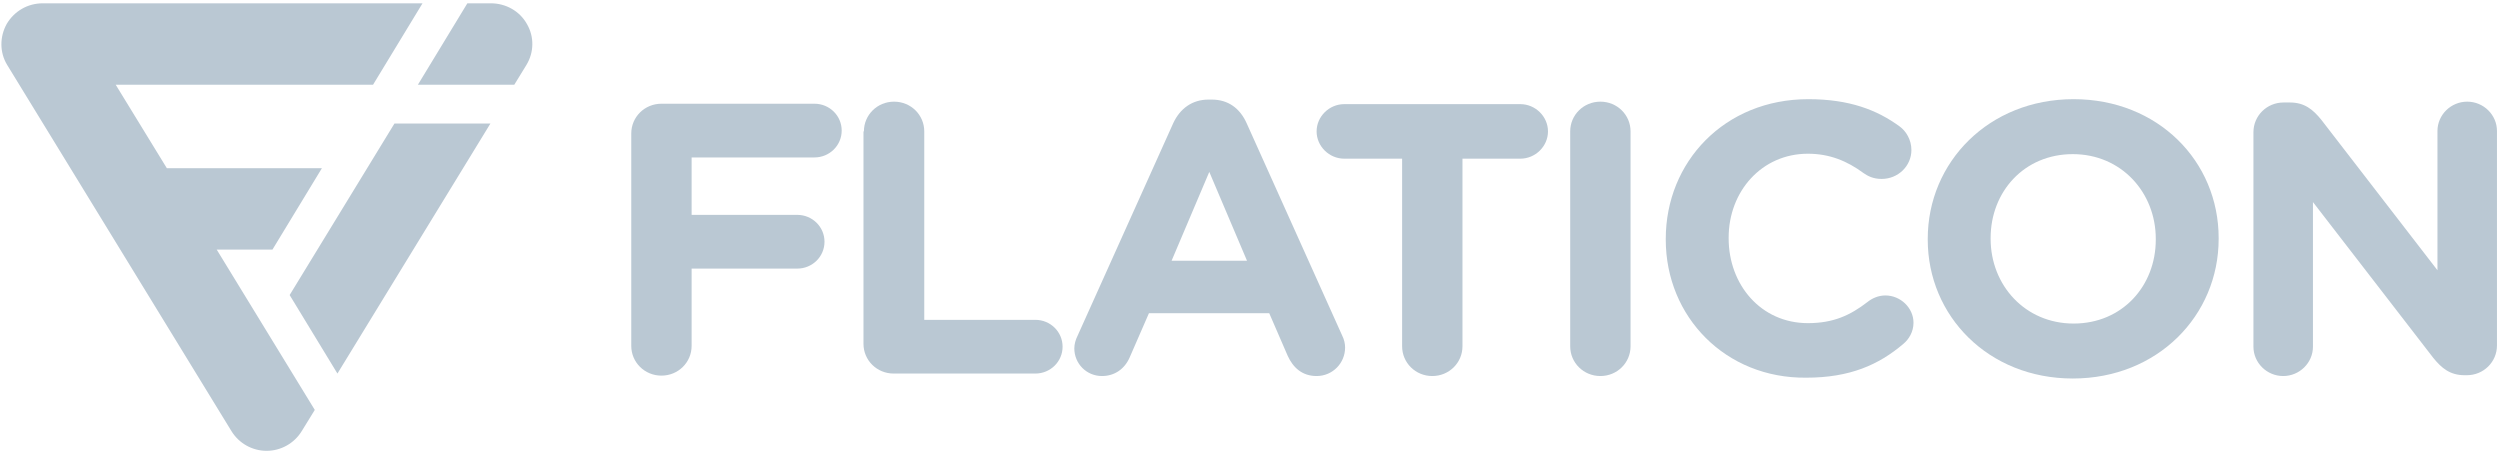
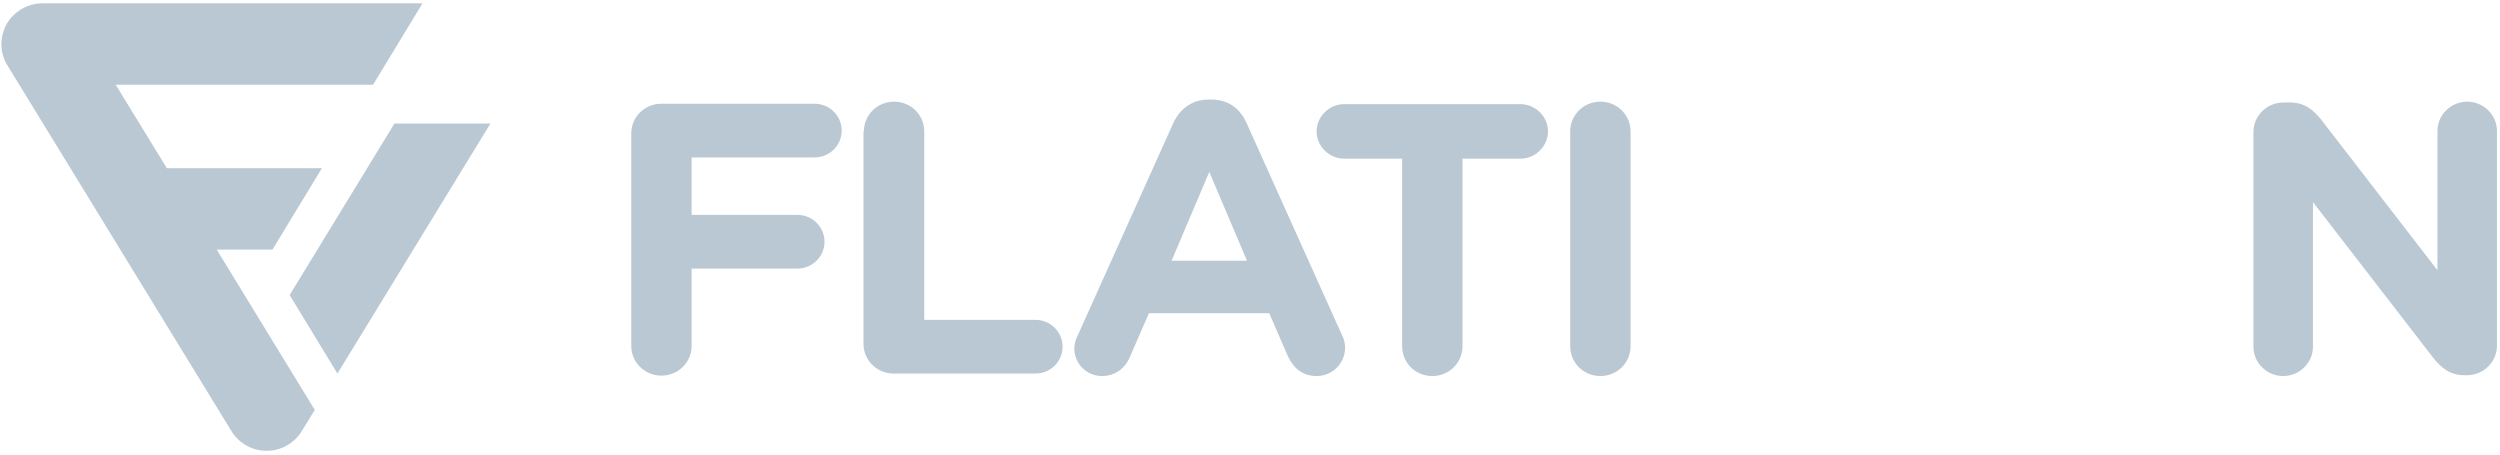
<svg xmlns="http://www.w3.org/2000/svg" width="176px" height="32px" viewBox="0 0 176 32">
  <title>flaticon</title>
  <desc>Created with Sketch.</desc>
  <defs />
  <g id="Page-1" stroke="none" stroke-width="1" fill="none" fill-rule="evenodd">
    <g id="flaticon" fill="#BAC8D3" fill-rule="nonzero">
      <g id="Group" transform="translate(44.264, 6.982)">
        <g id="Shape">
          <path d="M0.177,2.415 C0.177,1.251 1.121,0.32 2.302,0.32 L13.073,0.32 C14.135,0.32 14.991,1.164 14.991,2.211 C14.991,3.258 14.135,4.102 13.073,4.102 L4.426,4.102 L4.426,8.145 L11.863,8.145 C12.925,8.145 13.781,8.989 13.781,10.036 C13.781,11.084 12.925,11.927 11.863,11.927 L4.426,11.927 L4.426,17.367 C4.426,18.531 3.482,19.462 2.302,19.462 C1.121,19.462 0.177,18.531 0.177,17.367 L0.177,2.415 Z" />
          <path d="M16.555,2.269 C16.555,1.105 17.499,0.175 18.679,0.175 C19.86,0.175 20.804,1.105 20.804,2.269 L20.804,15.535 L28.624,15.535 C29.686,15.535 30.542,16.378 30.542,17.425 C30.542,18.473 29.686,19.316 28.624,19.316 L18.65,19.316 C17.469,19.316 16.525,18.385 16.525,17.222 L16.525,2.269 L16.555,2.269 Z" />
          <path d="M31.604,16.64 L38.333,1.687 C38.805,0.669 39.66,0.029 40.811,0.029 L41.047,0.029 C42.198,0.029 43.025,0.64 43.497,1.687 L50.225,16.64 C50.372,16.931 50.431,17.222 50.431,17.484 C50.431,18.589 49.546,19.491 48.425,19.491 C47.421,19.491 46.772,18.909 46.389,18.065 L45.09,15.069 L36.621,15.069 L35.264,18.182 C34.909,18.996 34.201,19.491 33.316,19.491 C32.224,19.491 31.368,18.618 31.368,17.542 C31.368,17.251 31.457,16.931 31.604,16.64 Z M43.526,11.375 L40.87,5.12 L38.215,11.375 L43.526,11.375 Z" />
          <path d="M54.445,4.189 L50.372,4.189 C49.31,4.189 48.425,3.316 48.425,2.269 C48.425,1.222 49.31,0.349 50.372,0.349 L62.766,0.349 C63.829,0.349 64.714,1.222 64.714,2.269 C64.714,3.316 63.829,4.189 62.766,4.189 L58.694,4.189 L58.694,17.396 C58.694,18.56 57.75,19.491 56.569,19.491 C55.389,19.491 54.445,18.56 54.445,17.396 L54.445,4.189 Z" />
        </g>
        <g id="Shape" transform="translate(66.101, 0)">
          <path d="M0.177,2.269 C0.177,1.105 1.121,0.175 2.302,0.175 C3.482,0.175 4.426,1.105 4.426,2.269 L4.426,17.396 C4.426,18.56 3.482,19.491 2.302,19.491 C1.121,19.491 0.177,18.56 0.177,17.396 L0.177,2.269 Z" />
-           <path d="M6.905,9.891 L6.905,9.833 C6.905,4.422 11.036,0 16.938,0 C19.83,0 21.778,0.756 23.371,1.92 C23.814,2.24 24.198,2.851 24.198,3.578 C24.198,4.713 23.253,5.615 22.102,5.615 C21.512,5.615 21.129,5.411 20.834,5.207 C19.653,4.335 18.414,3.84 16.909,3.84 C13.663,3.84 11.332,6.487 11.332,9.745 L11.332,9.804 C11.332,13.062 13.604,15.767 16.909,15.767 C18.709,15.767 19.889,15.215 21.099,14.284 C21.424,14.022 21.866,13.818 22.368,13.818 C23.43,13.818 24.345,14.691 24.345,15.738 C24.345,16.378 24.021,16.902 23.637,17.222 C21.896,18.705 19.86,19.607 16.791,19.607 C11.125,19.665 6.905,15.331 6.905,9.891 Z" />
-           <path d="M25.348,9.891 L25.348,9.833 C25.348,4.422 29.657,0 35.618,0 C41.549,0 45.828,4.364 45.828,9.775 L45.828,9.833 C45.828,15.244 41.52,19.665 35.559,19.665 C29.627,19.665 25.348,15.273 25.348,9.891 Z M41.402,9.891 L41.402,9.833 C41.402,6.575 38.982,3.869 35.559,3.869 C32.136,3.869 29.775,6.516 29.775,9.775 L29.775,9.833 C29.775,13.091 32.195,15.796 35.618,15.796 C39.041,15.796 41.402,13.149 41.402,9.891 Z" />
          <path d="M48.277,2.327 C48.277,1.164 49.221,0.233 50.402,0.233 L50.844,0.233 C51.877,0.233 52.467,0.727 53.058,1.455 L61.232,12.044 L61.232,2.24 C61.232,1.105 62.176,0.175 63.327,0.175 C64.478,0.175 65.422,1.105 65.422,2.24 L65.422,17.338 C65.422,18.502 64.478,19.433 63.297,19.433 L63.15,19.433 C62.117,19.433 61.527,18.938 60.937,18.211 L52.467,7.244 L52.467,17.425 C52.467,18.56 51.523,19.491 50.372,19.491 C49.221,19.491 48.277,18.56 48.277,17.425 L48.277,2.327 Z" />
        </g>
      </g>
      <g id="Group">
        <path d="M15.256,17.571 L19.181,17.571 L22.663,11.84 L11.745,11.84 L8.145,5.964 L26.263,5.964 L29.745,0.233 L3.01,0.233 C1.948,0.233 1.003,0.785 0.472,1.687 C-0.03,2.589 -0.03,3.695 0.502,4.567 L16.289,30.342 C16.82,31.215 17.765,31.738 18.768,31.738 C19.771,31.738 20.716,31.215 21.247,30.342 L22.161,28.858 L15.256,17.571 Z" id="Shape" />
        <g id="Shape" transform="translate(20.361, 0)">
-           <path d="M9.059,5.964 L15.846,5.964 L16.702,4.567 C17.233,3.695 17.263,2.589 16.732,1.687 C16.23,0.785 15.256,0.233 14.194,0.233 L12.541,0.233 L9.059,5.964 Z" />
          <polygon points="7.407 8.698 0.03 20.771 3.394 26.298 14.164 8.698" />
        </g>
      </g>
    </g>
  </g>
</svg>